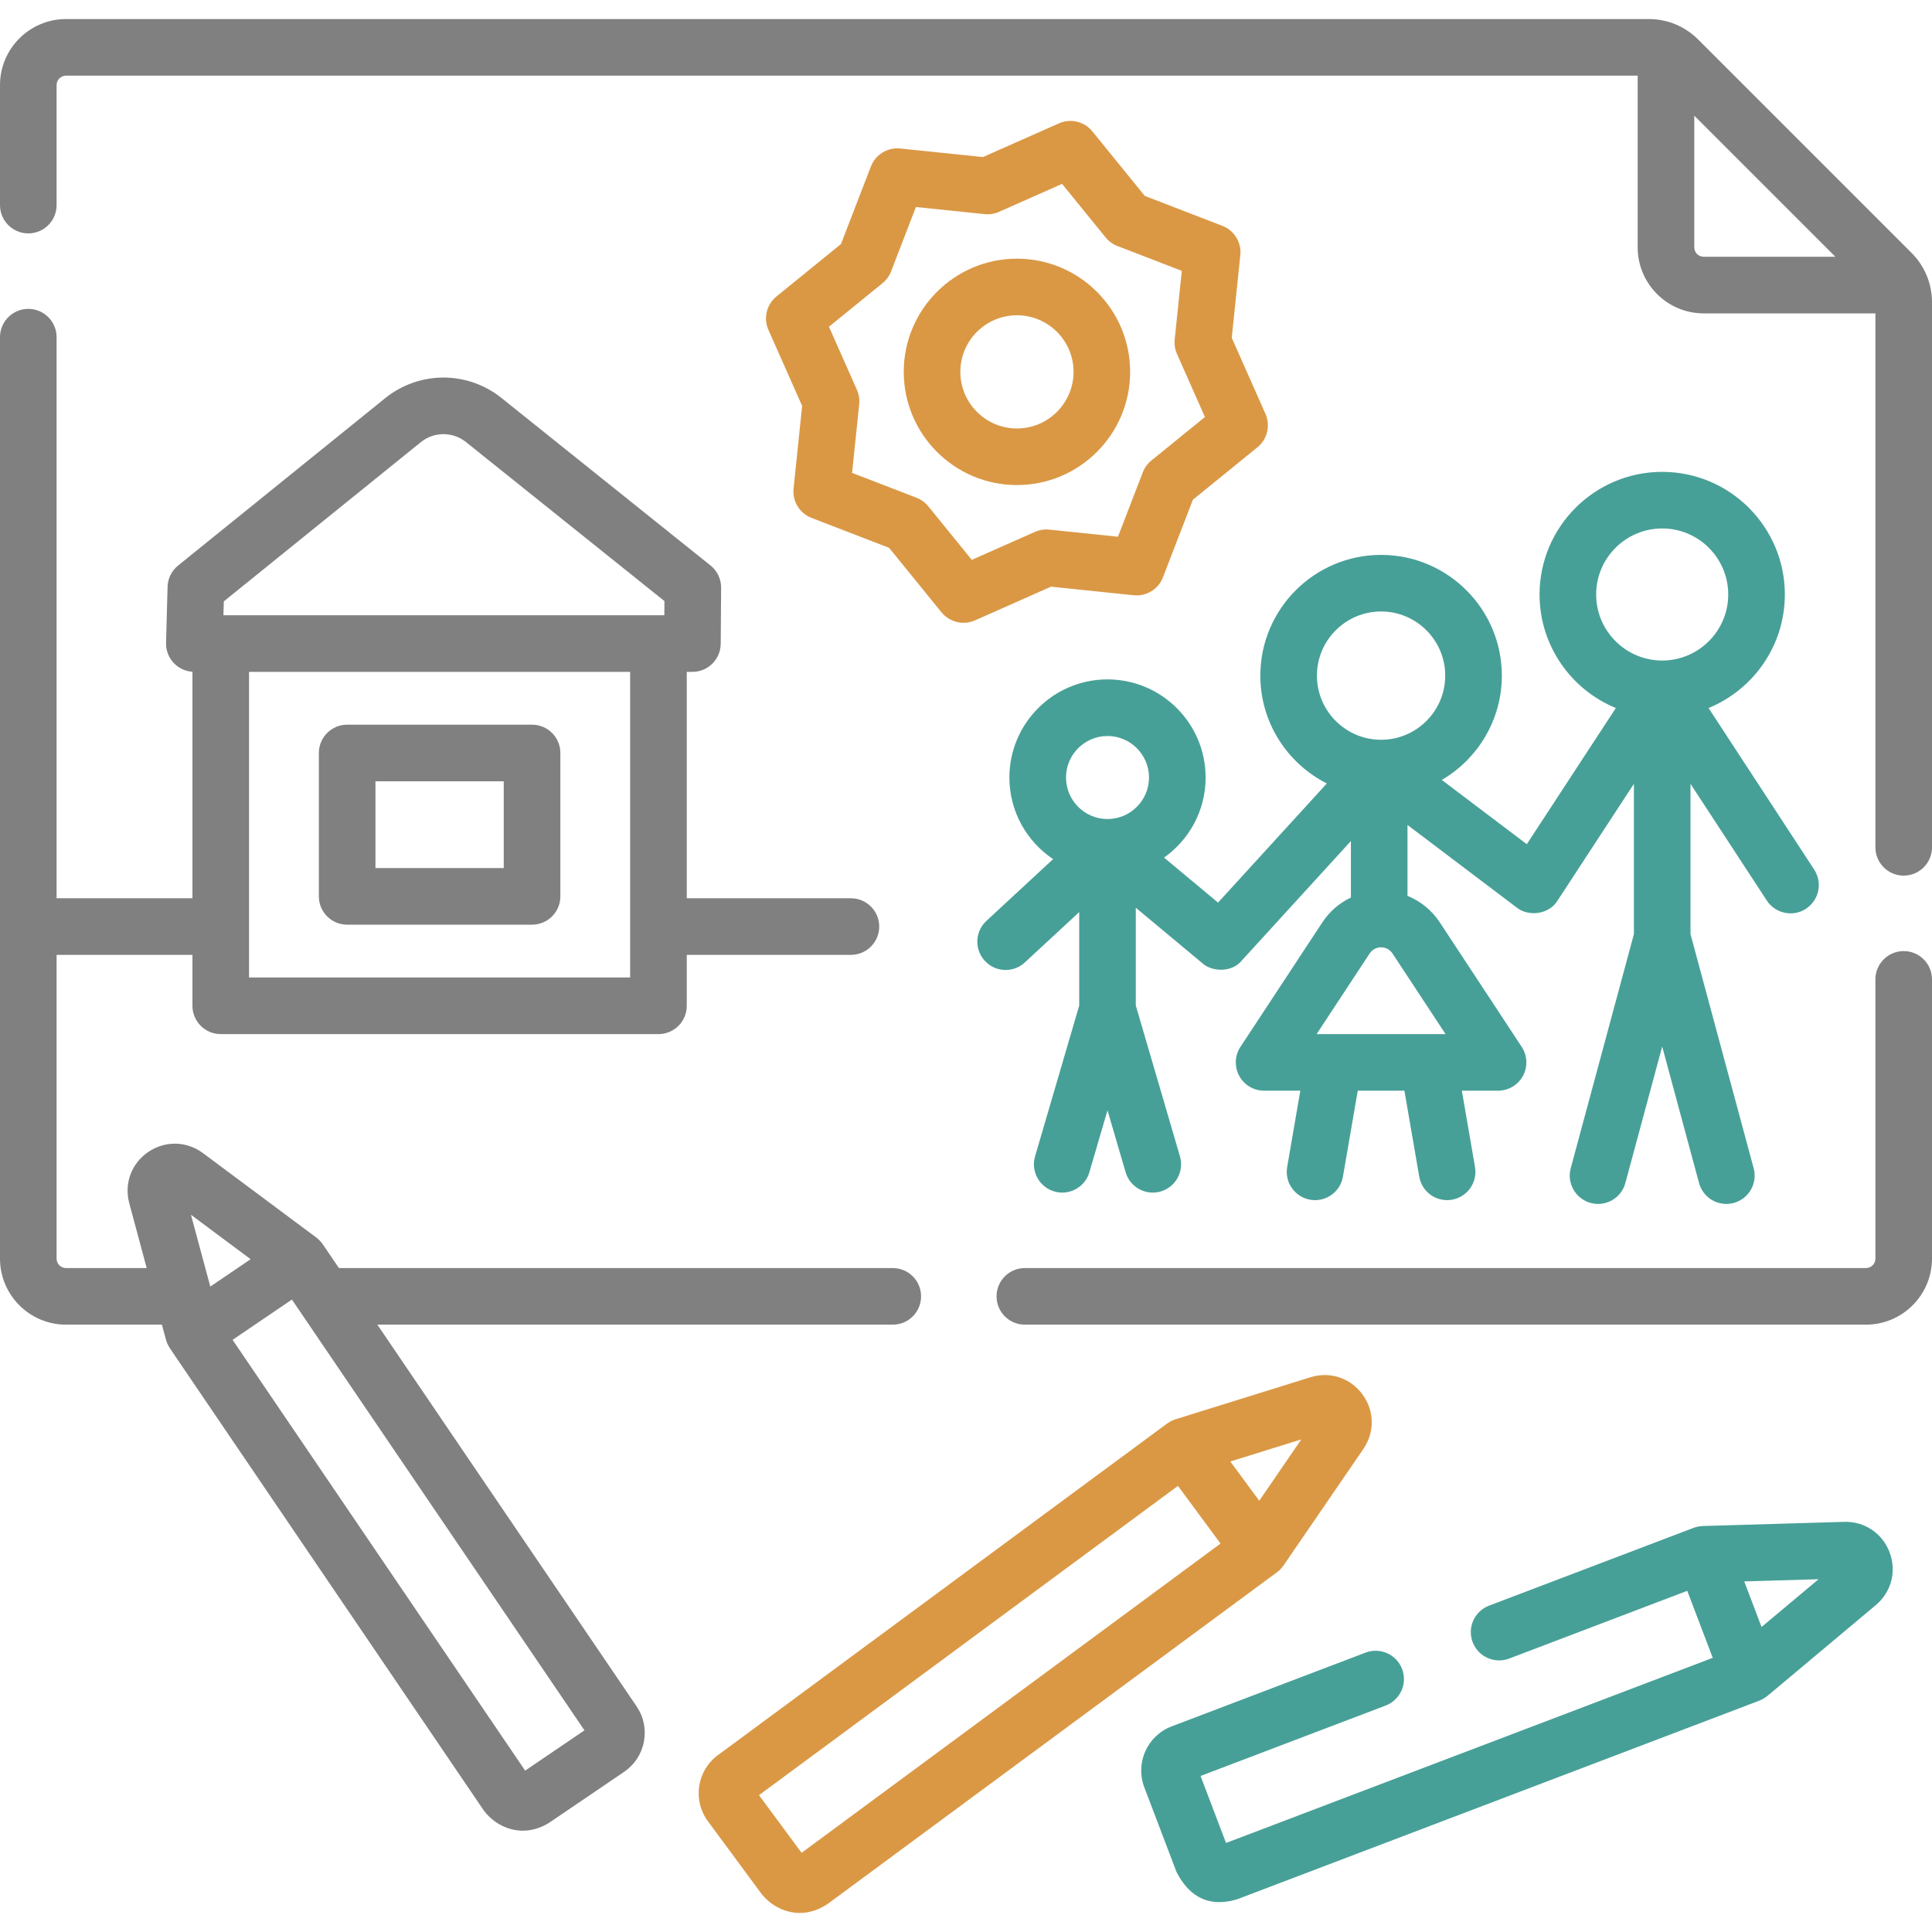
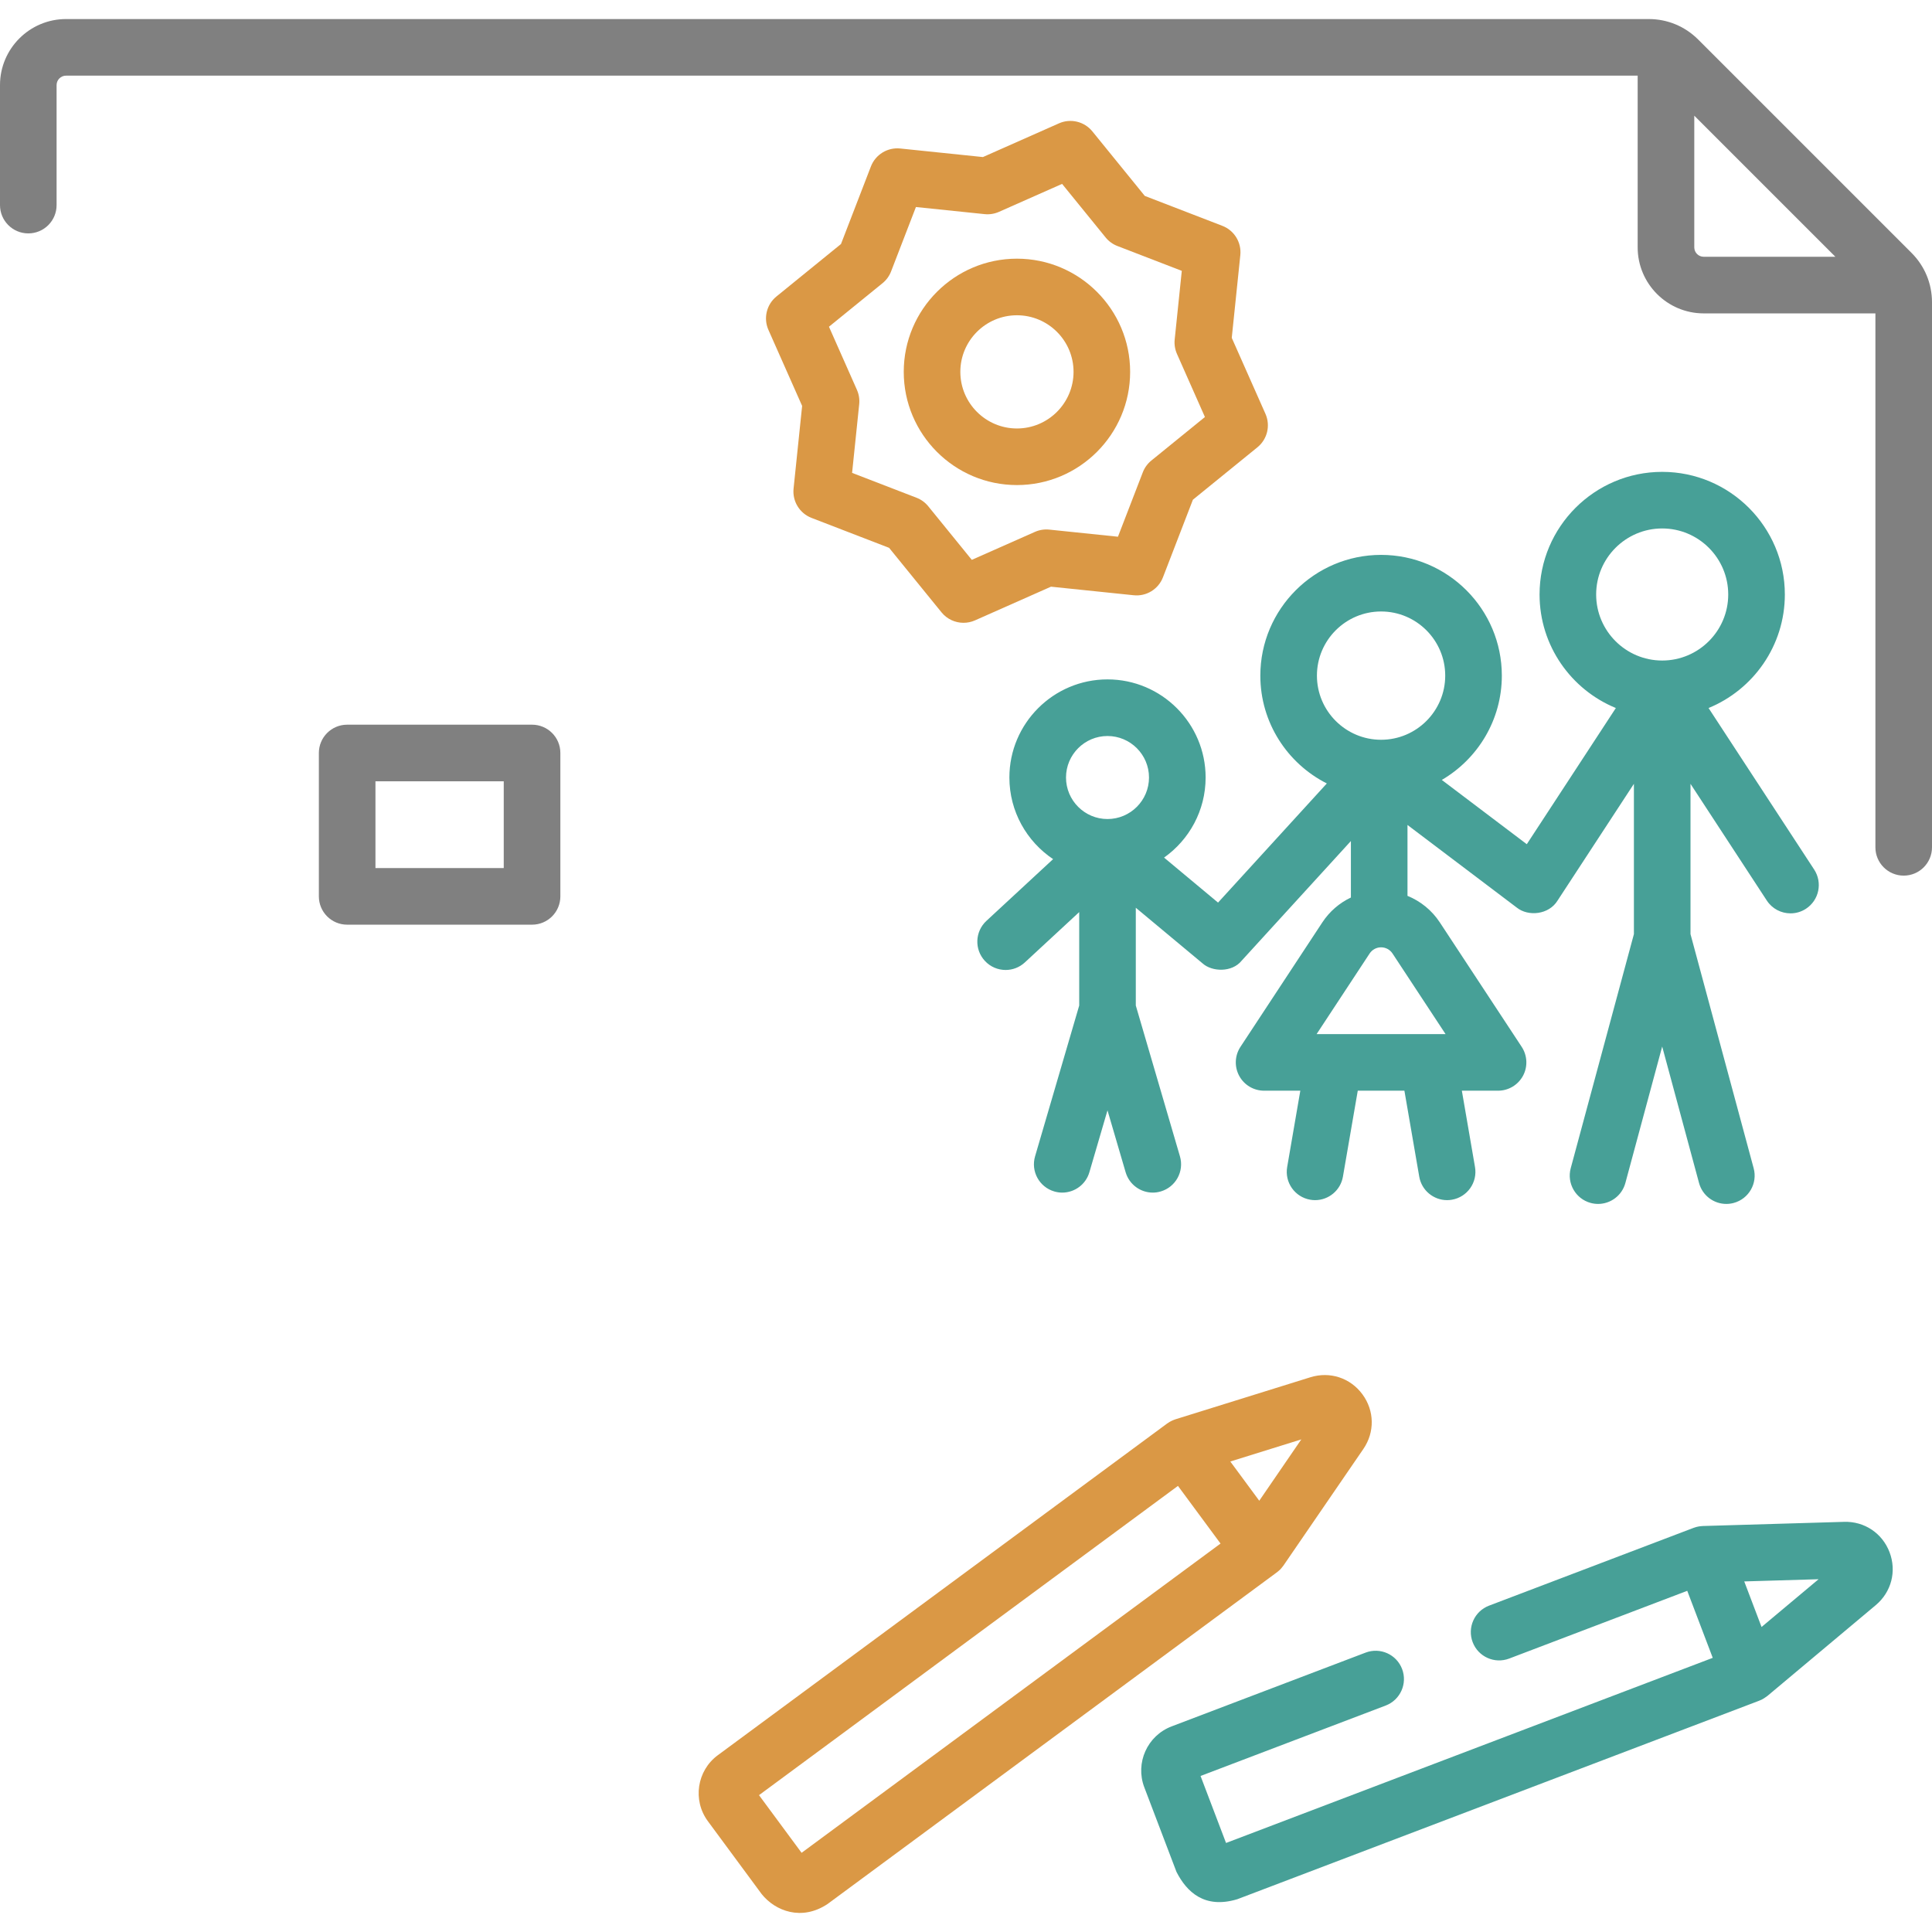
<svg xmlns="http://www.w3.org/2000/svg" width="72" height="72" viewBox="0 0 72 72" fill="none">
  <g clip-path="url(#clip0_2457_7102)">
-     <path d="M70.946 35.444C70.363 35.444 69.891 35.916 69.891 36.499V46.905C69.891 47.099 69.733 47.257 69.539 47.257H38.193C37.611 47.257 37.139 47.729 37.139 48.312C37.139 48.894 37.611 49.366 38.193 49.366H69.539C70.896 49.366 72 48.262 72 46.905V36.499C72 35.917 71.528 35.444 70.946 35.444Z" fill="#808080" />
    <path d="M71.238 9.425L63.285 1.472C62.793 0.981 62.14 0.71 61.445 0.71H2.461C1.104 0.71 0 1.814 0 3.171V7.643C0 8.226 0.472 8.698 1.055 8.698C1.637 8.698 2.109 8.226 2.109 7.643V3.171C2.109 2.977 2.267 2.819 2.461 2.819H61.031V9.218C61.031 10.575 62.135 11.679 63.492 11.679H69.891V31.577C69.891 32.16 70.363 32.632 70.945 32.632C71.528 32.632 72 32.16 72 31.577V11.265C72 10.57 71.729 9.916 71.238 9.425ZM63.141 9.218V4.311L68.399 9.569H63.492C63.298 9.569 63.141 9.412 63.141 9.218Z" fill="#808080" />
    <path d="M12.938 34.46H19.828C20.411 34.46 20.883 33.988 20.883 33.405V28.061C20.883 27.479 20.411 27.007 19.828 27.007H12.938C12.355 27.007 11.883 27.479 11.883 28.061V33.405C11.883 33.988 12.355 34.46 12.938 34.46ZM13.992 29.116H18.773V32.351H13.992V29.116Z" fill="#808080" />
    <path d="M55.969 25.179C55.969 22.697 53.95 20.679 51.469 20.679C48.987 20.679 46.969 22.697 46.969 25.179C46.969 26.933 47.979 28.455 49.447 29.197L45.393 33.637L43.381 31.96C44.317 31.298 44.93 30.207 44.93 28.976C44.93 26.959 43.289 25.319 41.273 25.319C39.258 25.319 37.617 26.959 37.617 28.976C37.617 30.242 38.265 31.36 39.246 32.017L36.76 34.319C36.333 34.715 36.307 35.382 36.703 35.809C36.91 36.034 37.193 36.148 37.477 36.148C37.733 36.148 37.99 36.055 38.193 35.867L40.219 33.991V37.473L38.574 43.093C38.41 43.653 38.731 44.238 39.29 44.402C39.389 44.431 39.488 44.445 39.586 44.445C40.043 44.445 40.464 44.146 40.598 43.686L41.273 41.379L41.949 43.686C42.084 44.146 42.504 44.445 42.961 44.445C43.059 44.445 43.158 44.431 43.257 44.402C43.816 44.238 44.137 43.653 43.973 43.093L42.328 37.473V33.829L44.817 35.903C45.168 36.219 45.911 36.248 46.271 35.804L50.344 31.343V33.448C49.918 33.65 49.548 33.967 49.28 34.374L46.228 39.013C46.015 39.337 45.997 39.752 46.181 40.093C46.365 40.435 46.722 40.647 47.11 40.647H48.459L47.969 43.492C47.87 44.066 48.255 44.611 48.829 44.71C48.889 44.721 48.95 44.726 49.009 44.726C49.513 44.726 49.959 44.363 50.047 43.85L50.6 40.647H52.338L52.891 43.85C52.979 44.363 53.425 44.726 53.929 44.726C53.988 44.726 54.049 44.721 54.109 44.71C54.683 44.611 55.068 44.066 54.969 43.492L54.479 40.647H55.828C56.216 40.647 56.572 40.434 56.757 40.093C56.941 39.752 56.922 39.337 56.709 39.013L53.657 34.374C53.36 33.922 52.938 33.583 52.453 33.386V30.744L56.528 33.825C56.95 34.162 57.72 34.095 58.047 33.56L60.891 29.211V34.812L58.536 43.537C58.385 44.099 58.718 44.678 59.28 44.83C59.372 44.855 59.465 44.867 59.555 44.867C60.02 44.867 60.446 44.557 60.573 44.086L61.945 39.001L63.318 44.086C63.445 44.557 63.87 44.867 64.335 44.867C64.426 44.867 64.519 44.855 64.611 44.83C65.173 44.678 65.506 44.099 65.354 43.537L63 34.812V29.211L65.844 33.561C66.046 33.87 66.383 34.038 66.728 34.038C66.926 34.038 67.126 33.983 67.304 33.866C67.791 33.547 67.928 32.894 67.609 32.406L63.673 26.386C65.339 25.703 66.516 24.064 66.516 22.155C66.516 19.635 64.465 17.585 61.945 17.585C59.425 17.585 57.375 19.635 57.375 22.155C57.375 24.064 58.552 25.703 60.218 26.386L56.899 31.461L53.732 29.066C55.068 28.285 55.969 26.835 55.969 25.179ZM41.273 27.429C42.126 27.429 42.82 28.123 42.82 28.976C42.82 29.828 42.126 30.523 41.273 30.523C40.421 30.523 39.727 29.828 39.727 28.976C39.727 28.123 40.421 27.429 41.273 27.429ZM53.872 38.538H49.066L51.042 35.534C51.137 35.39 51.296 35.304 51.469 35.304C51.641 35.304 51.8 35.39 51.895 35.534L53.872 38.538ZM59.484 22.155C59.484 20.798 60.589 19.694 61.945 19.694C63.302 19.694 64.406 20.798 64.406 22.155C64.406 23.512 63.302 24.616 61.945 24.616C60.589 24.616 59.484 23.512 59.484 22.155ZM51.469 27.569C50.151 27.569 49.078 26.497 49.078 25.179C49.078 23.86 50.151 22.788 51.469 22.788C52.787 22.788 53.859 23.86 53.859 25.179C53.859 26.497 52.787 27.569 51.469 27.569Z" fill="#47A097" />
    <path d="M37.898 9.64C35.572 9.64 33.68 11.532 33.68 13.858C33.68 16.185 35.572 18.077 37.898 18.077C40.225 18.077 42.117 16.185 42.117 13.858C42.117 11.532 40.225 9.64 37.898 9.64ZM37.898 15.968C36.735 15.968 35.789 15.021 35.789 13.858C35.789 12.695 36.735 11.749 37.898 11.749C39.062 11.749 40.008 12.695 40.008 13.858C40.008 15.021 39.062 15.968 37.898 15.968Z" fill="#DA9845" />
    <path d="M45.553 8.416L42.663 7.301L40.709 4.896C40.409 4.527 39.899 4.404 39.464 4.597L36.631 5.853L33.549 5.534C33.076 5.485 32.627 5.76 32.456 6.204L31.341 9.094L28.937 11.048C28.567 11.348 28.444 11.859 28.637 12.294L29.893 15.127L29.574 18.209C29.525 18.682 29.8 19.13 30.244 19.301L33.134 20.416L35.088 22.821C35.293 23.073 35.596 23.21 35.907 23.21C36.051 23.21 36.196 23.181 36.334 23.12L39.167 21.864L42.249 22.183C42.722 22.233 43.17 21.958 43.341 21.513L44.456 18.623L46.861 16.669C47.23 16.369 47.353 15.858 47.16 15.423L45.904 12.591L46.223 9.509C46.272 9.035 45.998 8.587 45.553 8.416ZM42.908 17.163C42.765 17.279 42.655 17.43 42.589 17.602L41.663 20.002L39.104 19.737C38.921 19.718 38.737 19.747 38.568 19.822L36.216 20.864L34.594 18.868C34.478 18.725 34.327 18.615 34.155 18.549L31.755 17.623L32.02 15.064C32.039 14.881 32.01 14.697 31.935 14.528L30.893 12.176L32.889 10.554C33.032 10.438 33.142 10.287 33.208 10.115L34.134 7.715L36.693 7.98C36.876 7.999 37.06 7.97 37.229 7.895L39.581 6.853L41.203 8.849C41.319 8.992 41.47 9.102 41.642 9.168L44.042 10.094L43.777 12.653C43.758 12.836 43.788 13.02 43.862 13.189L44.904 15.541L42.908 17.163Z" fill="#DA9845" />
-     <path d="M14.063 49.366H33.271C33.854 49.366 34.326 48.894 34.326 48.312C34.326 47.729 33.854 47.257 33.271 47.257H12.631L12.031 46.374C11.98 46.304 11.91 46.213 11.789 46.12L7.565 42.974C6.955 42.52 6.156 42.503 5.527 42.929C4.898 43.356 4.62 44.106 4.817 44.84L5.467 47.257H2.461C2.267 47.257 2.109 47.1 2.109 46.906V35.585H7.172V37.484C7.172 38.066 7.644 38.538 8.227 38.538H24.539C25.122 38.538 25.594 38.066 25.594 37.484V35.585H31.711C32.293 35.585 32.766 35.113 32.766 34.531C32.766 33.948 32.293 33.476 31.711 33.476H25.594V25.038H25.805C26.384 25.038 26.855 24.571 26.859 23.991L26.874 21.904C26.876 21.581 26.731 21.275 26.479 21.074L18.683 14.827C18.073 14.339 17.307 14.07 16.526 14.07C15.74 14.07 14.97 14.342 14.358 14.836L6.637 21.076C6.397 21.27 6.254 21.559 6.245 21.867L6.188 23.955C6.18 24.239 6.287 24.515 6.486 24.719C6.668 24.906 6.913 25.018 7.172 25.035V33.476H2.109V12.565C2.109 11.983 1.637 11.511 1.055 11.511C0.472 11.511 0 11.983 0 12.565V46.906C0 48.262 1.104 49.366 2.461 49.366H6.034L6.185 49.926C6.21 49.986 6.205 50.042 6.333 50.249L18.023 67.462C18.497 68.113 19.477 68.539 20.465 67.929L23.257 66.033C23.645 65.769 23.908 65.37 23.996 64.908C24.084 64.447 23.988 63.979 23.724 63.591L14.063 49.366ZM23.484 36.429H9.281V25.038H23.484V36.429ZM8.341 22.411L15.684 16.477C15.922 16.285 16.221 16.179 16.526 16.179C16.83 16.179 17.127 16.284 17.364 16.473L24.761 22.4L24.758 22.929C24.411 22.929 8.641 22.929 8.327 22.929L8.341 22.411ZM9.34 46.927L7.837 47.947L7.117 45.271L9.34 46.927ZM19.571 65.986L8.668 49.932L10.879 48.431L21.781 64.485L19.571 65.986Z" fill="#808080" />
    <path d="M47.628 58.562C47.687 58.508 47.704 58.511 47.831 58.343L50.809 53.998C51.238 53.372 51.224 52.572 50.773 51.961C50.322 51.349 49.562 51.101 48.836 51.326L43.808 52.892C43.722 52.923 43.623 52.959 43.495 53.051L26.75 65.412C25.971 65.987 25.804 67.09 26.38 67.87L28.384 70.585C28.89 71.22 29.878 71.601 30.843 70.955L47.587 58.595C47.601 58.584 47.614 58.573 47.628 58.562ZM46.929 55.928L45.85 54.466L48.496 53.642L46.929 55.928ZM29.873 69.049L28.286 66.9L43.899 55.375L45.486 57.524L29.873 69.049Z" fill="#DA9845" />
    <path d="M68.723 56.715L63.459 56.87C63.364 56.878 63.267 56.883 63.115 56.939L55.492 59.838C54.948 60.045 54.675 60.654 54.882 61.199C55.089 61.743 55.698 62.017 56.242 61.81L62.879 59.285L63.829 61.783L45.691 68.682L44.741 66.185L51.642 63.56C52.186 63.352 52.459 62.743 52.252 62.199C52.045 61.654 51.436 61.381 50.892 61.588L43.662 64.338C42.756 64.683 42.3 65.7 42.644 66.606L43.844 69.76C44.226 70.508 44.889 71.147 46.112 70.778L65.543 63.387C65.626 63.347 65.656 63.359 65.867 63.202L69.904 59.819C70.486 59.331 70.688 58.557 70.418 57.846C70.148 57.137 69.48 56.691 68.723 56.715ZM65.648 60.633L65.003 58.935L67.773 58.853L65.648 60.633Z" fill="#47A097" />
  </g>
  <defs>
    <clipPath id="clip0_2457_7102">
      <rect width="72" height="72" fill="white" />
    </clipPath>
  </defs>
</svg>